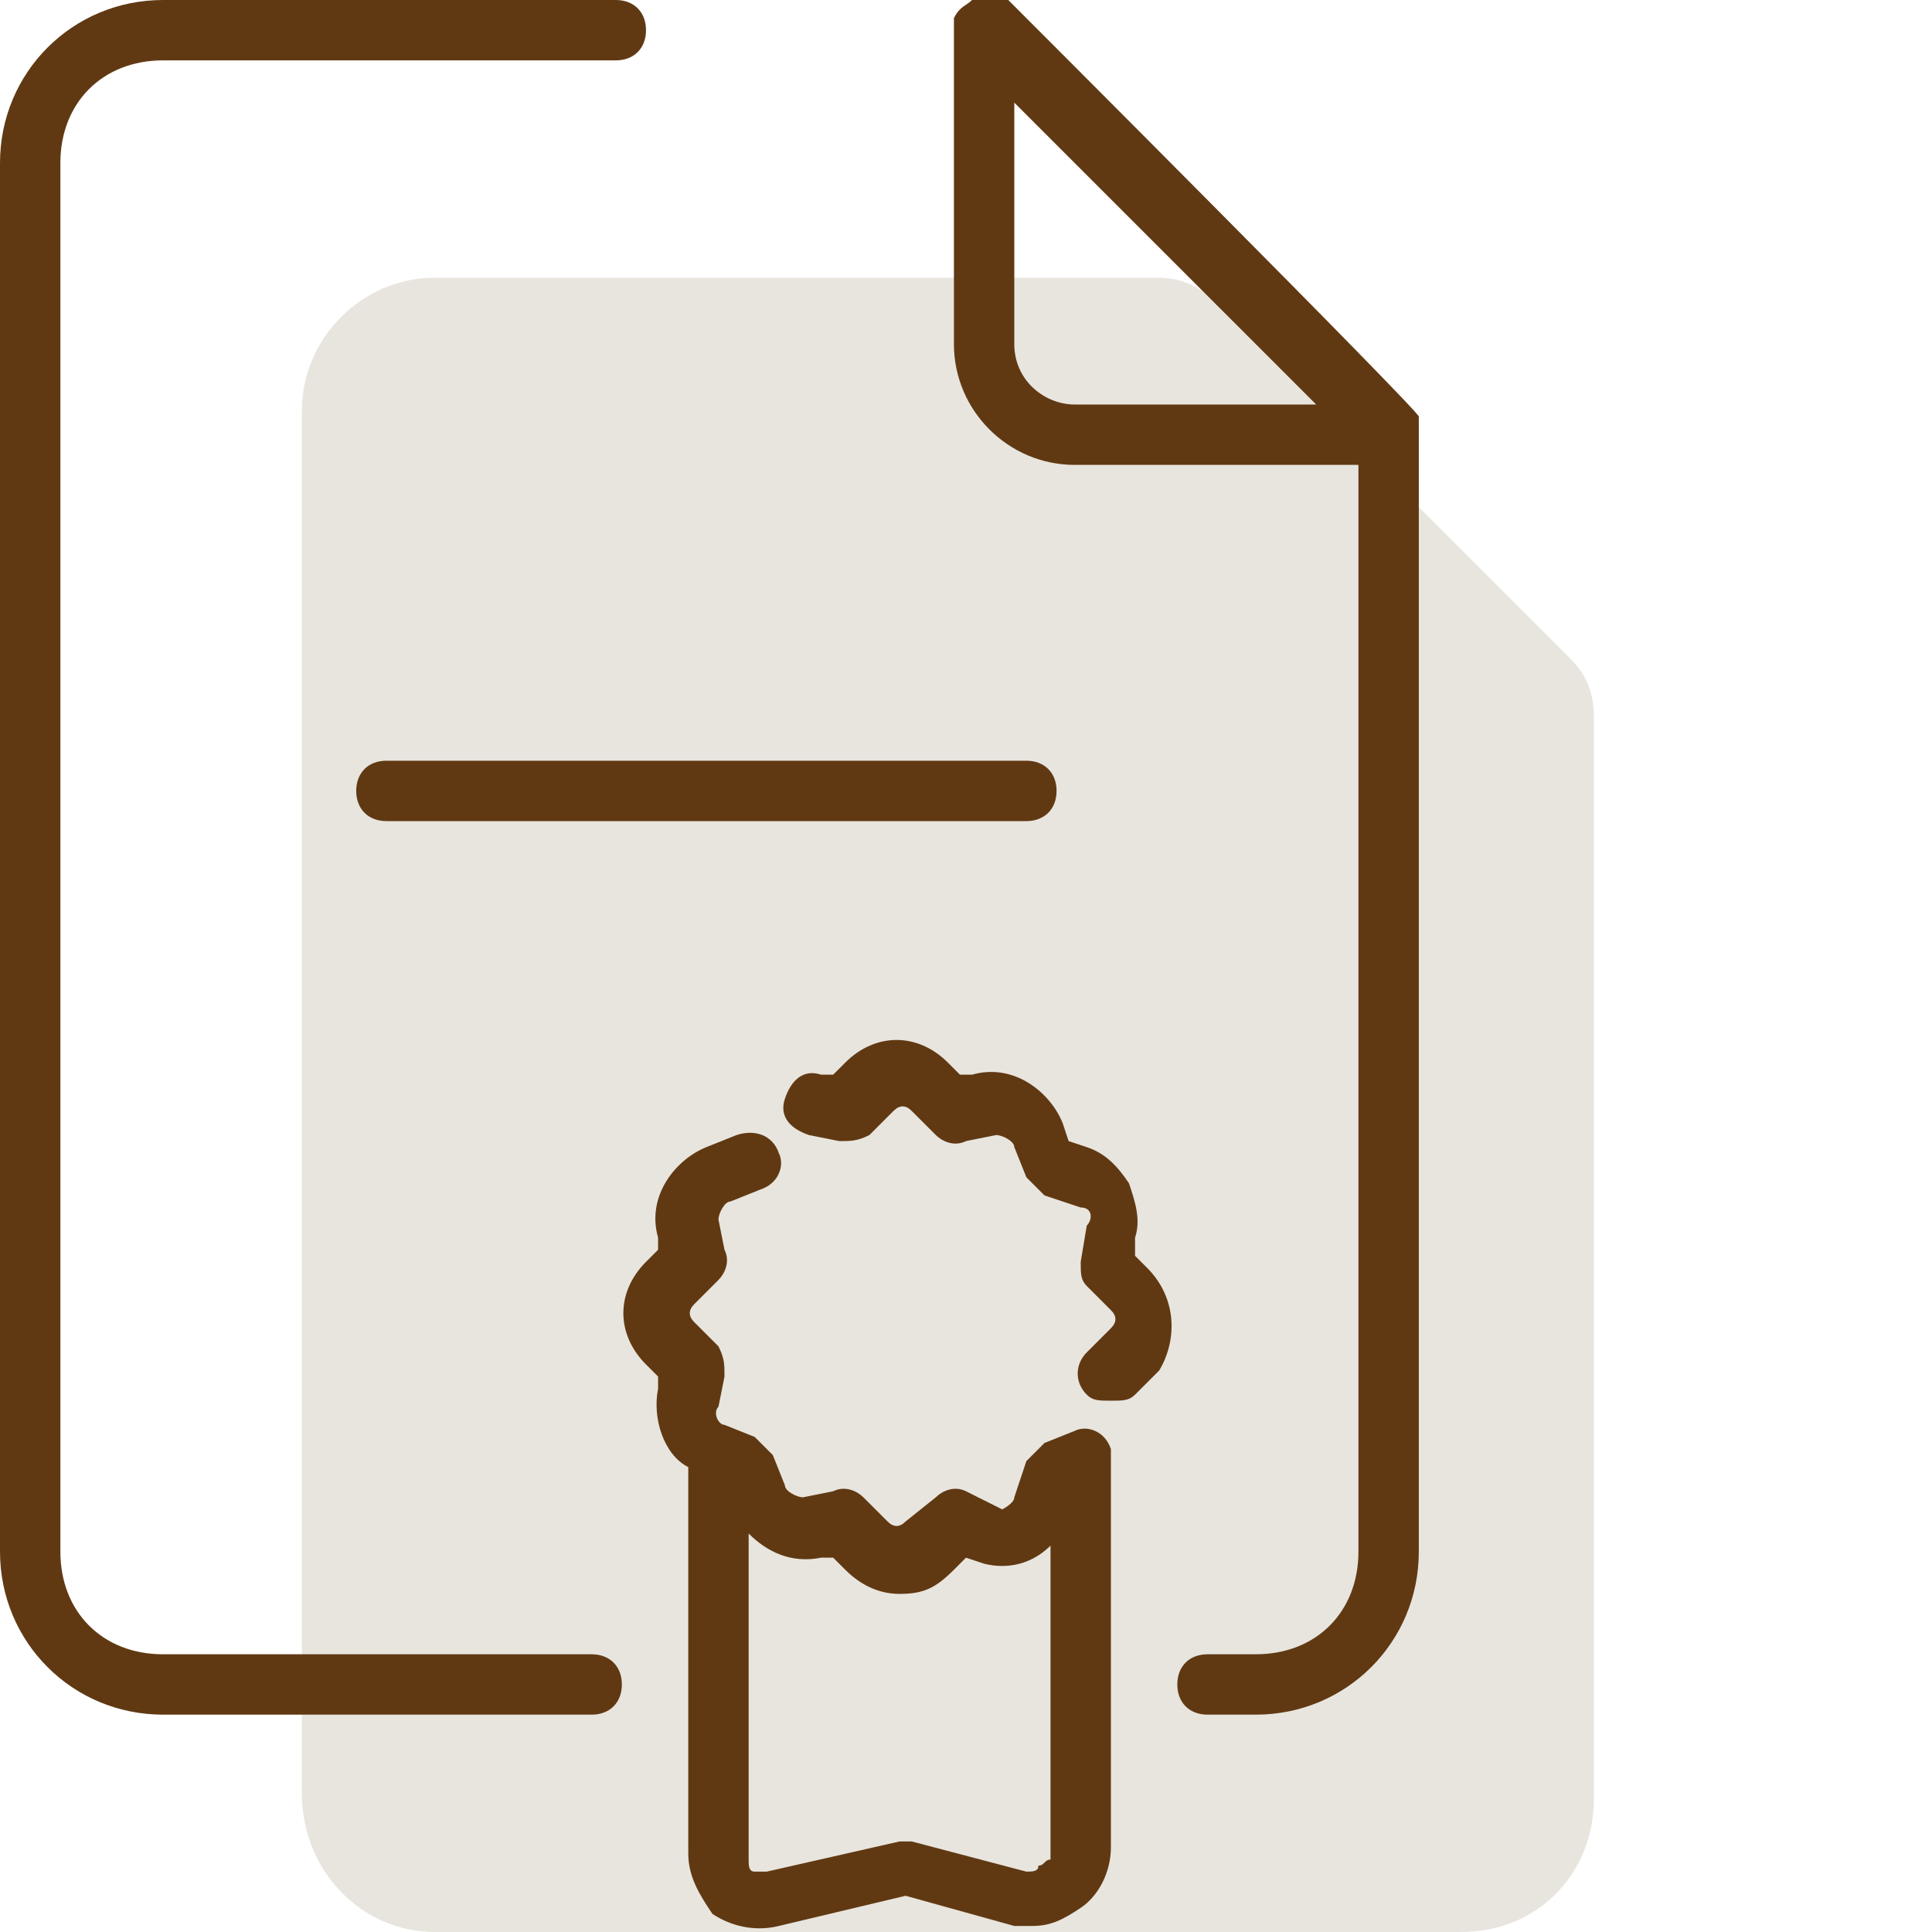
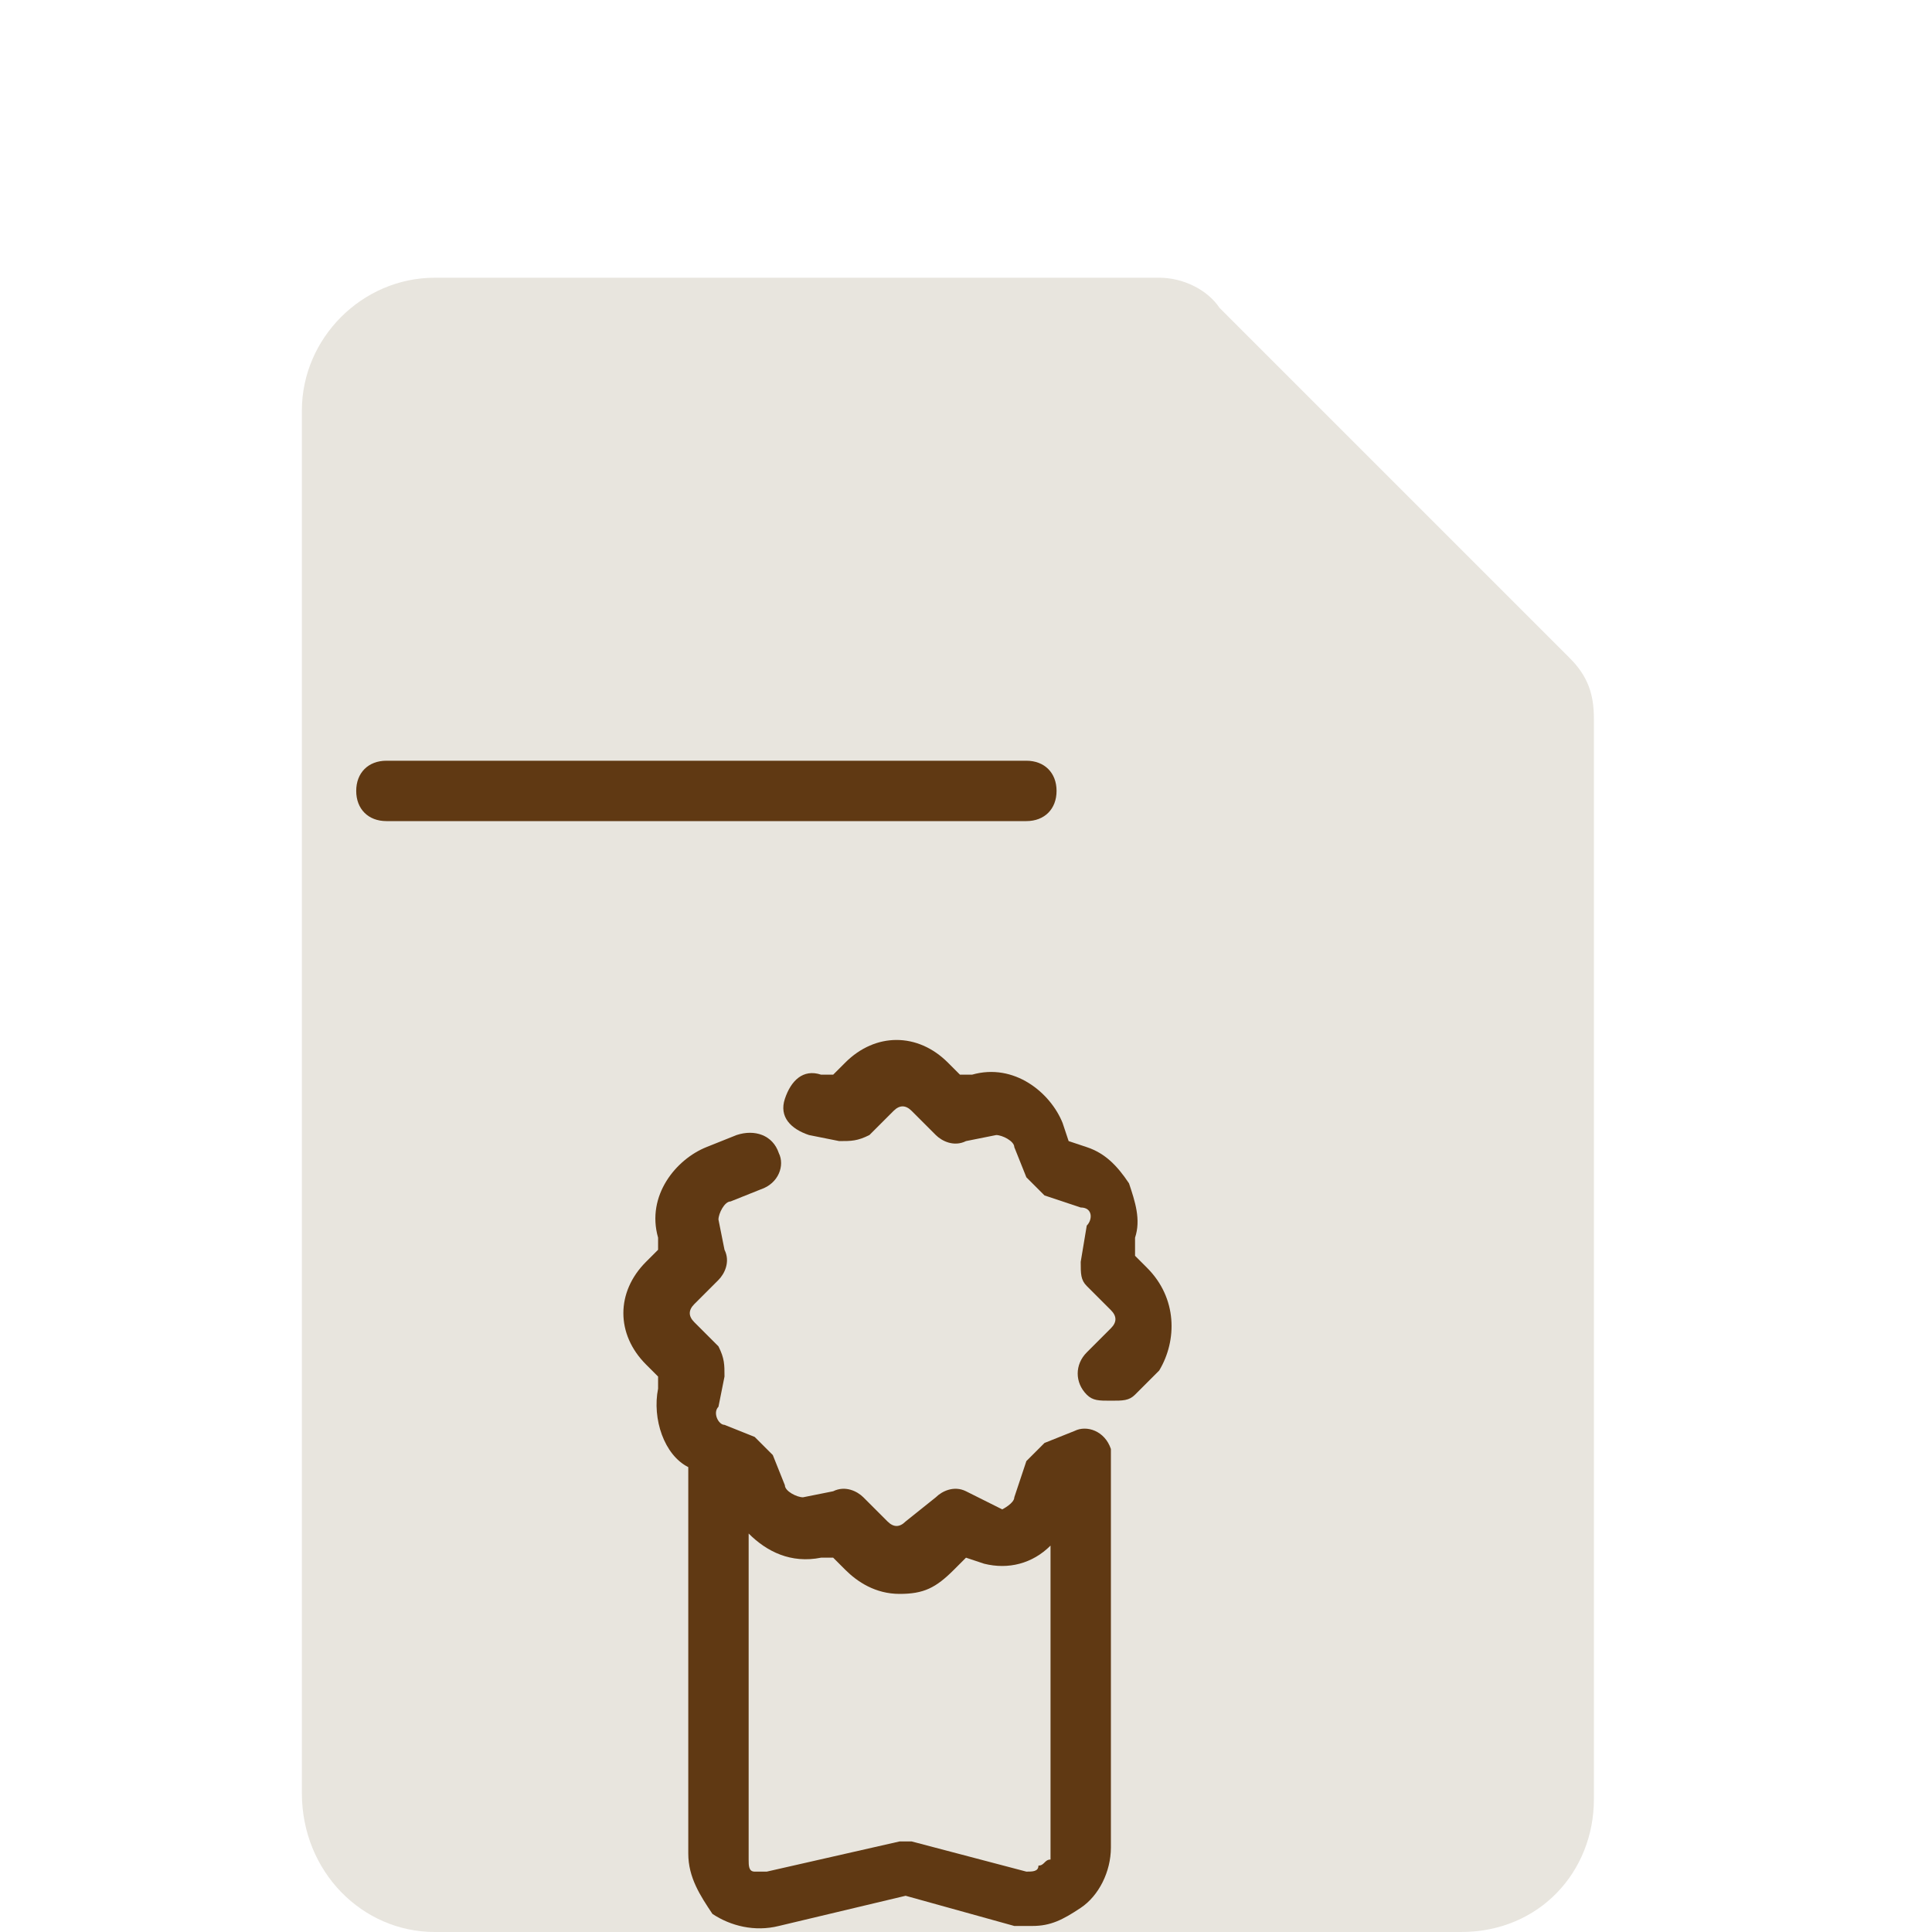
<svg xmlns="http://www.w3.org/2000/svg" version="1.1" id="Layer_1" x="0px" y="0px" viewBox="0 0 32 32" style="enable-background:new 0 0 32 32;" xml:space="preserve">
  <style type="text/css">
	.st0{fill:#E8E5DE;}
	.st1{display:none;}
	.st2{display:inline;}
	.st3{fill:#603913;}
	.st4{display:inline;fill:#603913;}
	.st5{display:inline;fill:#F0EDE7;}
</style>
  <path class="st0" d="M19.2,4.6h-12C6,4.6,5,5.6,5,6.8v22.9C5,31,6,32,7.2,32h17c1.3,0,2.2-1,2.2-2.2V11.9c0-0.4-0.1-0.7-0.4-1  l-5.8-5.8C20,4.8,19.6,4.6,19.2,4.6z" />
  <g id="Intake" class="st1">
    <g id="icomoon-ignore" class="st2">
	</g>
    <g class="st2">
-       <path class="st0" d="M25.5,10.2H10.4c-3.6,0-6.4,2.9-6.4,6.4v13c0,0.8,0.7,1.5,1.5,1.5h25c0.8,0,1.5-0.6,1.5-1.5V16.7    C31.9,13.1,29.1,10.2,25.5,10.2z" />
      <g>
        <path class="st3" d="M0.5,13.9c0.3,0,0.5-0.2,0.5-0.5v-0.8c0-3.2,2.6-5.9,5.9-5.9s5.9,2.6,5.9,5.9V20c0,0.3,0.2,0.5,0.5,0.5     s0.5-0.2,0.5-0.5v-7.4c0-3.8-3.1-6.9-6.9-6.9S0,8.8,0,12.6v0.8C0,13.7,0.2,13.9,0.5,13.9z" />
        <path class="st3" d="M6.2,11.7c-1.3,0-2.3,1.1-2.3,2.3s1.1,2.3,2.3,2.3h1c1.3,0,2.3-1.1,2.3-2.3s-1.1-2.3-2.3-2.3     C7.2,11.7,6.2,11.7,6.2,11.7z M8.6,14.1c0,0.7-0.6,1.3-1.3,1.3h-1c-0.7,0-1.3-0.6-1.3-1.3s0.6-1.3,1.3-1.3h1     C8,12.7,8.6,13.3,8.6,14.1z" />
      </g>
    </g>
    <path class="st4" d="M21.8,5.7h-4.2V4h7.3c0.1,0,0.2,0,0.3-0.2c0.1-0.1,0.2-0.2,0.2-0.4V0.6c0-0.2-0.1-0.4-0.3-0.5   C25,0.1,24.9,0,24.9,0H17c-0.3,0-0.5,0.2-0.5,0.5v3V14c0,0.3,0.2,0.5,0.5,0.5s0.5-0.2,0.5-0.5V6.7h4.2c3.2,0,5.9,2.6,5.9,5.9v12.8   c0,0.5-0.4,0.9-0.9,0.9h-13V25c0-0.3-0.2-0.5-0.5-0.5s-0.5,0.2-0.5,0.5v1.3H2c-0.6,0-1-0.4-1-1v-6.7c0-0.3-0.2-0.5-0.5-0.5   S0,18.4,0,18.6v6.7c0,1.1,0.9,2,2,2h11.3h2.3v4.2c0,0.3,0.2,0.5,0.5,0.5c0.3,0,0.5-0.2,0.5-0.5v-4.2h10.2c1.1,0,1.9-0.9,1.9-1.9   V12.6C28.6,8.8,25.5,5.7,21.8,5.7z M17.5,1h6.9v2h-6.9V1z" />
  </g>
  <g id="Request">
    <g>
      <path class="st3" d="M5.9,13.1c0,0.3,0.2,0.5,0.5,0.5H17c0.3,0,0.5-0.2,0.5-0.5s-0.2-0.5-0.5-0.5H6.4C6.1,12.6,5.9,12.8,5.9,13.1z    " />
-       <path class="st3" d="M16.7,0c0,0-0.1-0.1-0.2-0.1C16.4,0,16.2,0,16.1,0c-0.1,0.1-0.2,0.1-0.3,0.3c0,0.1,0,0.1,0,0.2v5.2    c0,1.1,0.9,2,2,2h4.7v18c0,1-0.7,1.7-1.7,1.7H20c-0.3,0-0.5,0.2-0.5,0.5c0,0.3,0.2,0.5,0.5,0.5h0.8c1.5,0,2.7-1.2,2.7-2.7V6.9    C23.5,6.8,16.7,0,16.7,0z M17.8,6.7c-0.5,0-1-0.4-1-1v-4l5,5H17.8z" />
-       <path class="st3" d="M9.8,27.4H2.7c-1,0-1.7-0.7-1.7-1.7v-23C1,1.7,1.7,1,2.7,1h7.5c0.3,0,0.5-0.2,0.5-0.5S10.5,0,10.2,0H2.7    C1.2,0,0,1.2,0,2.7v23c0,1.5,1.2,2.7,2.7,2.7h7.1c0.3,0,0.5-0.2,0.5-0.5S10.1,27.4,9.8,27.4z" />
    </g>
  </g>
  <g id="Deliver" class="st1">
    <path class="st5" d="M28.3,22.7H8.2c-2,0-3.7-1.8-3.7-3.9V3.9C4.5,1.8,6.2,0,8.2,0h20.1c2,0,3.7,1.8,3.7,3.9v14.8   C32,20.9,30.3,22.7,28.3,22.7z" />
    <g class="st2">
      <path class="st3" d="M16.4,28c0.3,0,0.5-0.2,0.5-0.5S16.7,27,16.4,27H4.3C2.5,27,1,25.5,1,23.6V9.2c0-1.8,1.5-3.3,3.3-3.3h1.6    c0.3,0,0.5-0.2,0.5-0.5S6.2,4.8,5.9,4.8H4.3C1.9,4.8,0,6.8,0,9.2v14.5C0,26,1.9,28,4.3,28H16.4z" />
      <path class="st3" d="M24.9,4.8H10.8c-0.3,0-0.5,0.2-0.5,0.5s0.2,0.5,0.5,0.5h14.1c1.8,0,3.3,1.5,3.3,3.3v14.5    c0,1.8-1.5,3.3-3.3,3.3h-3.3c-0.3,0-0.5,0.2-0.5,0.5s0.2,0.5,0.5,0.5h1.8c-0.1,1.7-1.6,3-3.3,3H4c-0.3,0-0.5,0.2-0.5,0.5    S3.8,32,4,32h16.1c2.3,0,4.1-1.8,4.3-4h0.5c2.4,0,4.3-1.9,4.3-4.3V9.2C29.2,6.8,27.3,4.8,24.9,4.8z" />
      <path class="st3" d="M3.6,12.4c-0.1,0.2,0,0.5,0.2,0.7l9.1,4.9c0.5,0.3,1.1,0.4,1.7,0.4s1.2-0.1,1.7-0.4l9-4.9    c0.2-0.1,0.3-0.4,0.2-0.7c-0.1-0.2-0.4-0.3-0.7-0.2l-9,4.9c-0.8,0.4-1.7,0.4-2.4,0l-9.1-4.9C4,12,3.7,12.1,3.6,12.4z" />
    </g>
  </g>
  <g id="Layer_4" class="st1">
    <path class="st5" d="M18.8,5.5H3c-1.7,0-3,1.2-3,2.7v0.1V29v0.1C0,30.8,1.3,32,3,32h15.8c1.7,0,3-1.2,3-2.7v-0.1V8.4V8.3   C21.8,6.7,20.5,5.5,18.8,5.5z" />
    <g class="st2">
      <path class="st3" d="M27.6,22.7c-0.3,0-0.5,0.2-0.5,0.5v1c0,1.3-1,2.3-2.3,2.3H8c-1.3,0-2.3-1-2.3-2.3V17v-5.5V3.3    C5.7,2,6.8,1,8,1h16.8c1.3,0,2.3,1,2.3,2.3v1c0,0.3,0.2,0.5,0.5,0.5s0.5-0.2,0.5-0.5v-1c0-1.8-1.5-3.3-3.3-3.3H8    C6.2,0,4.7,1.5,4.7,3.3v8.2V17v7.2c0,1.8,1.5,3.3,3.3,3.3h16.8c1.8,0,3.3-1.5,3.3-3.3v-1C28.1,22.9,27.9,22.7,27.6,22.7z" />
      <path class="st3" d="M21.1,8.6H8.5C8.2,8.6,8,8.8,8,9.1s0.2,0.5,0.5,0.5h12.7c0.3,0,0.5-0.2,0.5-0.5S21.4,8.6,21.1,8.6z" />
      <path class="st3" d="M13.8,12.9H8.4c-0.3,0-0.5,0.2-0.5,0.5s0.2,0.5,0.5,0.5h5.3c0.3,0,0.5-0.2,0.5-0.5S14.1,12.9,13.8,12.9z" />
      <path class="st3" d="M21.1,12.9h-1.5c-0.3,0-0.5,0.2-0.5,0.5s0.2,0.5,0.5,0.5h1.5c0.3,0,0.5-0.2,0.5-0.5S21.4,12.9,21.1,12.9z" />
      <path class="st3" d="M13.8,17.2H8.4c-0.3,0-0.5,0.2-0.5,0.5s0.2,0.5,0.5,0.5h5.3c0.3,0,0.5-0.2,0.5-0.5S14.1,17.2,13.8,17.2z" />
      <path class="st3" d="M21.1,17.2h-1.5c-0.3,0-0.5,0.2-0.5,0.5s0.2,0.5,0.5,0.5h1.5c0.3,0,0.5-0.2,0.5-0.5S21.4,17.2,21.1,17.2z" />
-       <path class="st3" d="M30.5,14.9c-0.2-0.4-0.5-0.7-0.9-1s-1-0.5-1.7-0.8c-0.7-0.2-1.2-0.5-1.5-0.8s-0.5-0.7-0.5-1.1    c0-0.5,0.1-0.9,0.4-1.2s0.7-0.4,1.3-0.4c0.5,0,1,0.2,1.3,0.6c0.3,0.4,0.5,0.9,0.5,1.6h1.3c0-1-0.2-1.7-0.7-2.3    c-0.4-0.6-1.1-0.9-1.8-1V7h-1.1v1.5c-0.8,0.1-1.4,0.4-1.9,0.9s-0.7,1.1-0.7,1.9c0,0.8,0.2,1.4,0.7,1.9s1.2,0.9,2.2,1.2    c0.7,0.2,1.2,0.5,1.5,0.8s0.5,0.7,0.5,1.1c0,0.5-0.2,0.9-0.5,1.2c-0.4,0.3-0.8,0.4-1.5,0.4c-0.6,0-1.1-0.2-1.5-0.5    c-0.3-0.4-0.5-0.8-0.5-1.5h-1.3c0,0.9,0.2,1.7,0.7,2.2s1.2,0.8,2.1,0.9v1.3h1V19c0.9-0.1,1.5-0.4,2-0.9s0.7-1.1,0.7-1.9    C30.8,15.7,30.7,15.3,30.5,14.9z" />
    </g>
  </g>
  <g>
    <path class="st3" d="M18.4,24c-0.1-0.3-0.4-0.4-0.6-0.3l-0.5,0.2c-0.1,0.1-0.2,0.2-0.3,0.3l-0.2,0.6c0,0.1-0.2,0.2-0.2,0.2L16,24.7   c-0.2-0.1-0.4,0-0.5,0.1L15,25.2c-0.1,0.1-0.2,0.1-0.3,0l-0.4-0.4c-0.1-0.1-0.3-0.2-0.5-0.1l-0.5,0.1c-0.1,0-0.3-0.1-0.3-0.2   l-0.2-0.5c-0.1-0.1-0.2-0.2-0.3-0.3L12,23.6c-0.1,0-0.2-0.2-0.1-0.3l0.1-0.5c0-0.2,0-0.3-0.1-0.5l-0.4-0.4c-0.1-0.1-0.1-0.2,0-0.3   l0.4-0.4c0.1-0.1,0.2-0.3,0.1-0.5l-0.1-0.5c0-0.1,0.1-0.3,0.2-0.3l0.5-0.2c0.3-0.1,0.4-0.4,0.3-0.6c-0.1-0.3-0.4-0.4-0.7-0.3   L11.7,19c-0.5,0.2-1,0.8-0.8,1.5l0,0.2l-0.2,0.2c-0.5,0.5-0.5,1.2,0,1.7l0.2,0.2l0,0.2c-0.1,0.5,0.1,1.1,0.5,1.3v6.4   c0,0.4,0.2,0.7,0.4,1c0.3,0.2,0.7,0.3,1.1,0.2l2.1-0.5l1.8,0.5c0.1,0,0.2,0,0.3,0c0.3,0,0.5-0.1,0.8-0.3c0.3-0.2,0.5-0.6,0.5-1   v-6.3C18.4,24.3,18.4,24.2,18.4,24z M17.2,30.9C17.2,31,17.1,31,17,31l-1.9-0.5c-0.1,0-0.2,0-0.2,0L12.7,31c-0.1,0-0.2,0-0.2,0   c-0.1,0-0.1-0.1-0.1-0.2v-5.4c0.3,0.3,0.7,0.5,1.2,0.4l0.2,0l0.2,0.2c0.2,0.2,0.5,0.4,0.9,0.4s0.6-0.1,0.9-0.4l0.2-0.2l0.3,0.1   c0.4,0.1,0.8,0,1.1-0.3v5.2C17.3,30.8,17.3,30.9,17.2,30.9z" />
    <path class="st3" d="M19,21l-0.2-0.2l0-0.3c0.1-0.3,0-0.6-0.1-0.9c-0.2-0.3-0.4-0.5-0.7-0.6l-0.3-0.1l-0.1-0.3   c-0.2-0.5-0.8-1-1.5-0.8l-0.2,0l-0.2-0.2c-0.5-0.5-1.2-0.5-1.7,0l-0.2,0.2l-0.2,0c-0.3-0.1-0.5,0.1-0.6,0.4   c-0.1,0.3,0.1,0.5,0.4,0.6l0.5,0.1c0.2,0,0.3,0,0.5-0.1l0.4-0.4c0.1-0.1,0.2-0.1,0.3,0l0.4,0.4c0.1,0.1,0.3,0.2,0.5,0.1l0.5-0.1   c0.1,0,0.3,0.1,0.3,0.2l0.2,0.5c0.1,0.1,0.2,0.2,0.3,0.3l0.6,0.2c0.2,0,0.2,0.2,0.1,0.3l-0.1,0.6c0,0.2,0,0.3,0.1,0.4l0.4,0.4   c0.1,0.1,0.1,0.2,0,0.3l-0.4,0.4c-0.2,0.2-0.2,0.5,0,0.7c0.1,0.1,0.2,0.1,0.4,0.1s0.3,0,0.4-0.1l0.4-0.4C19.5,22.2,19.5,21.5,19,21   z" />
  </g>
</svg>